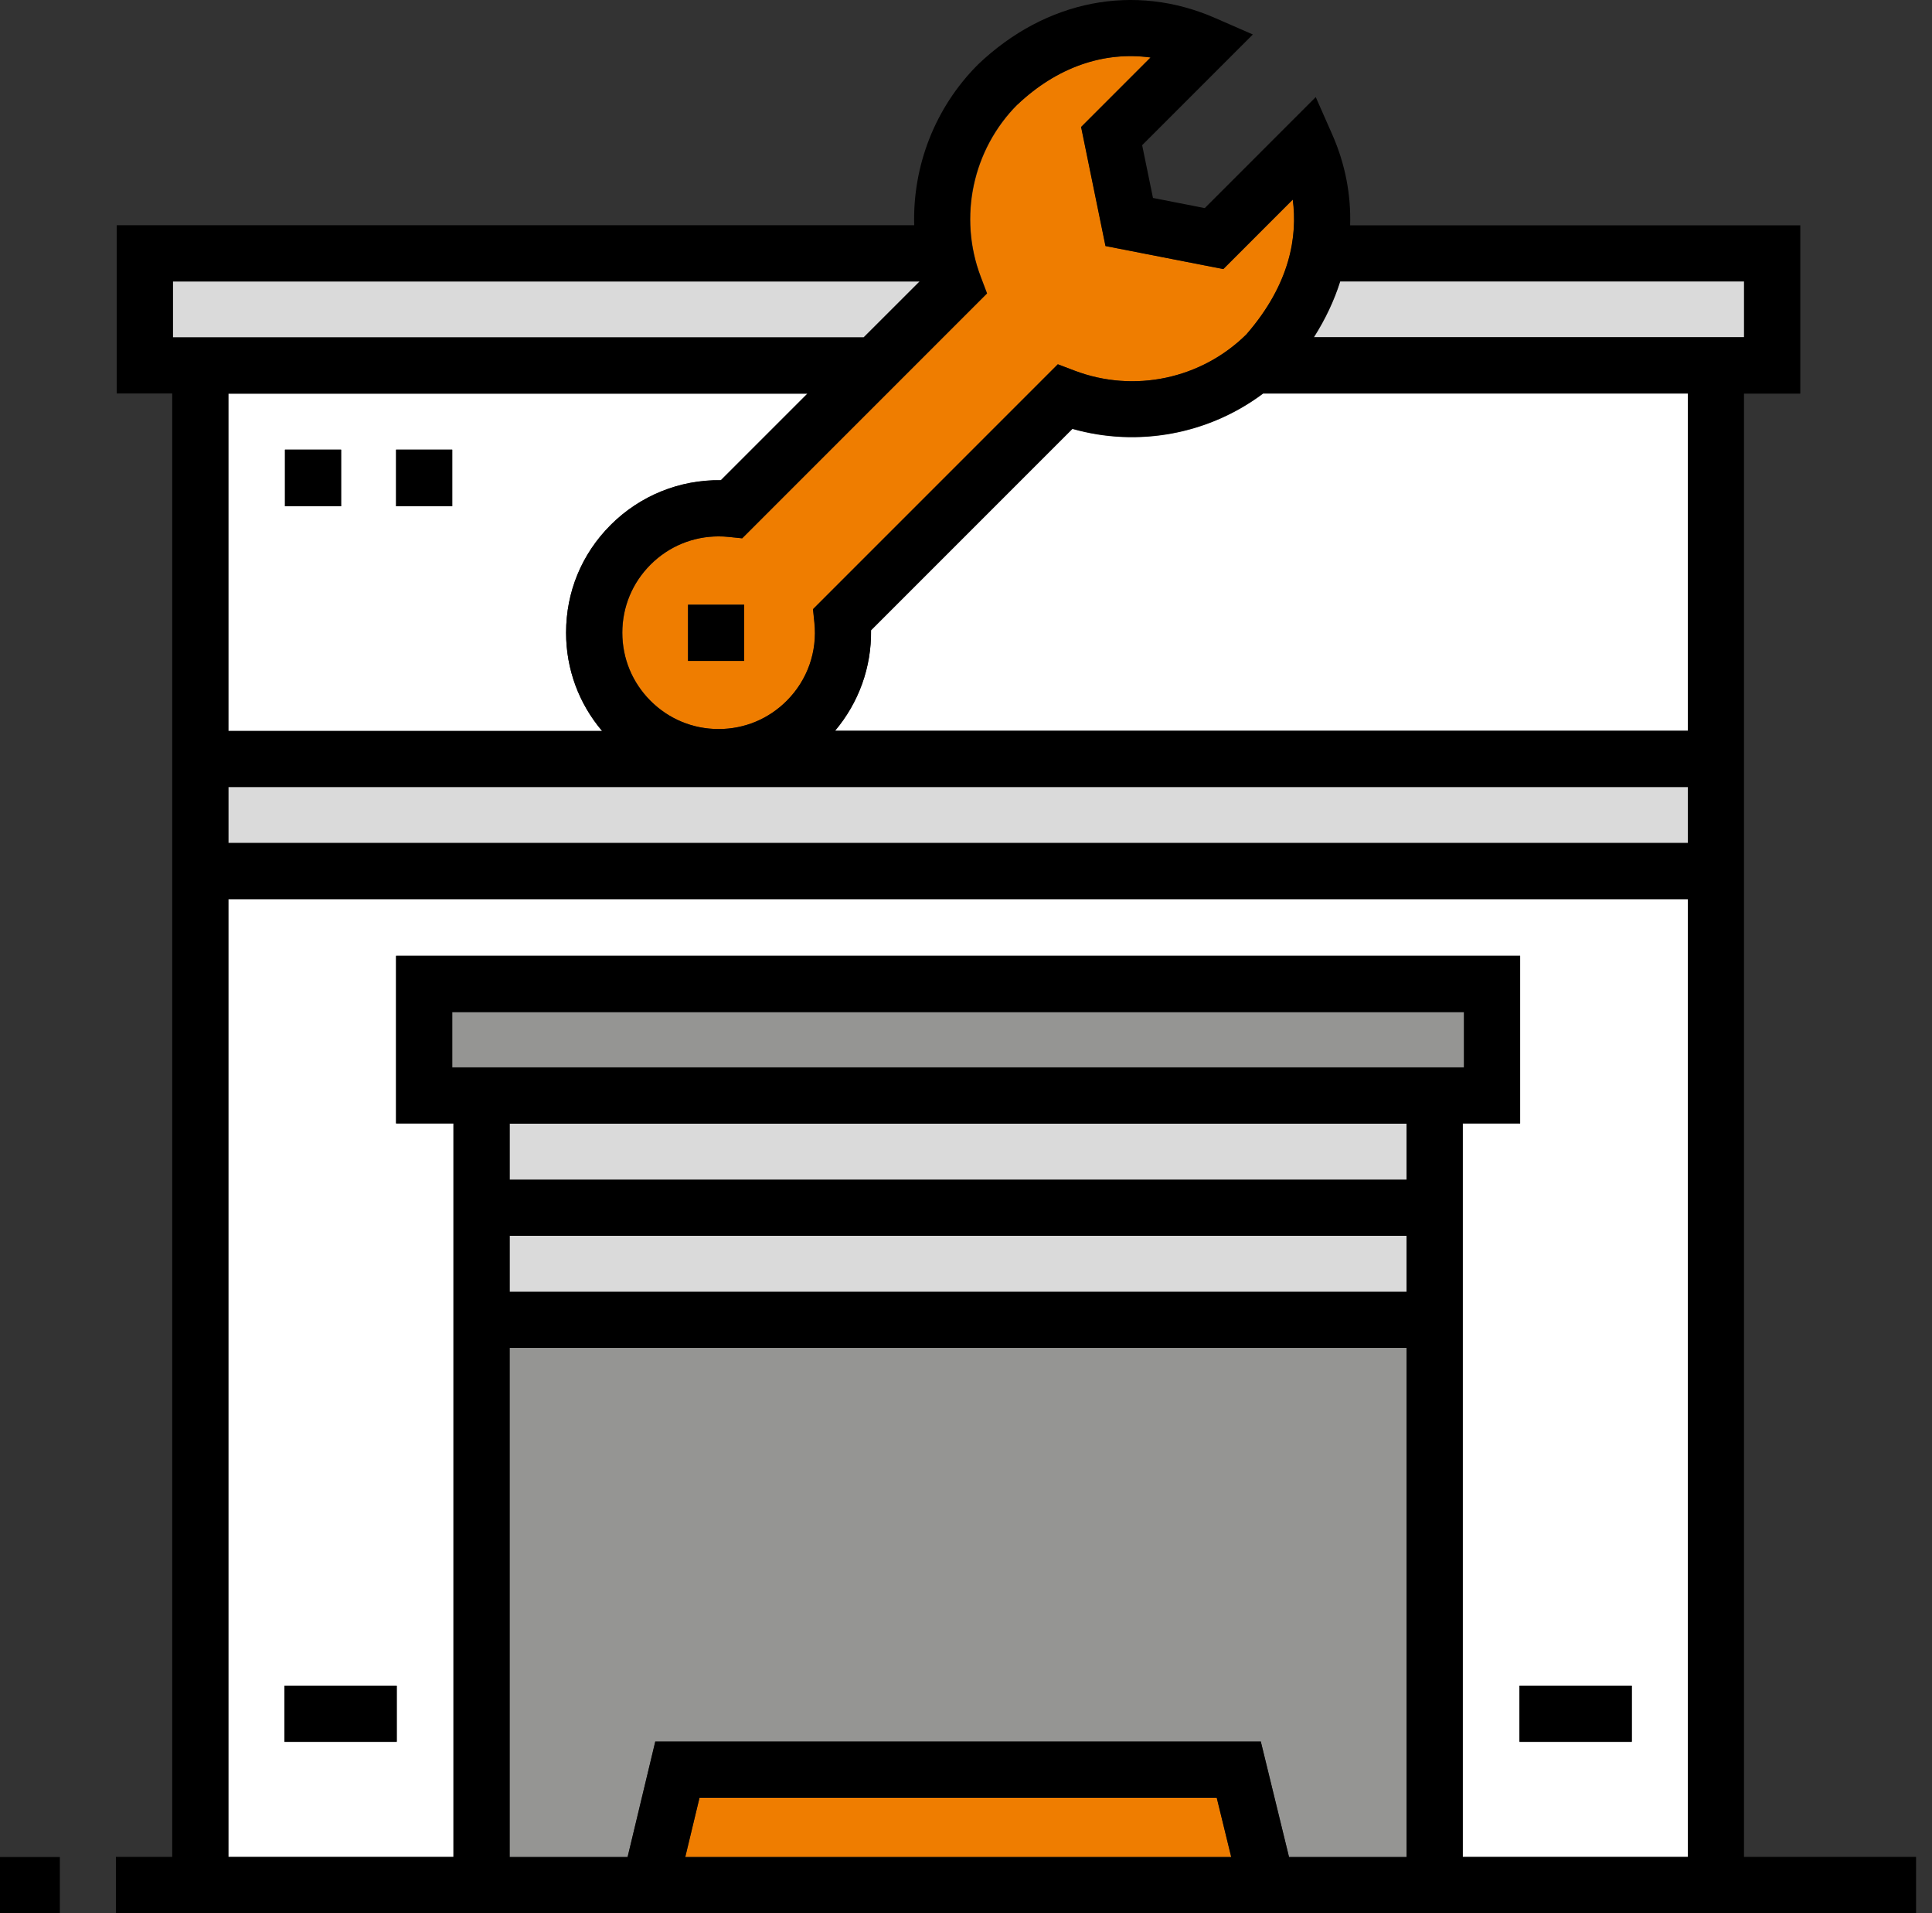
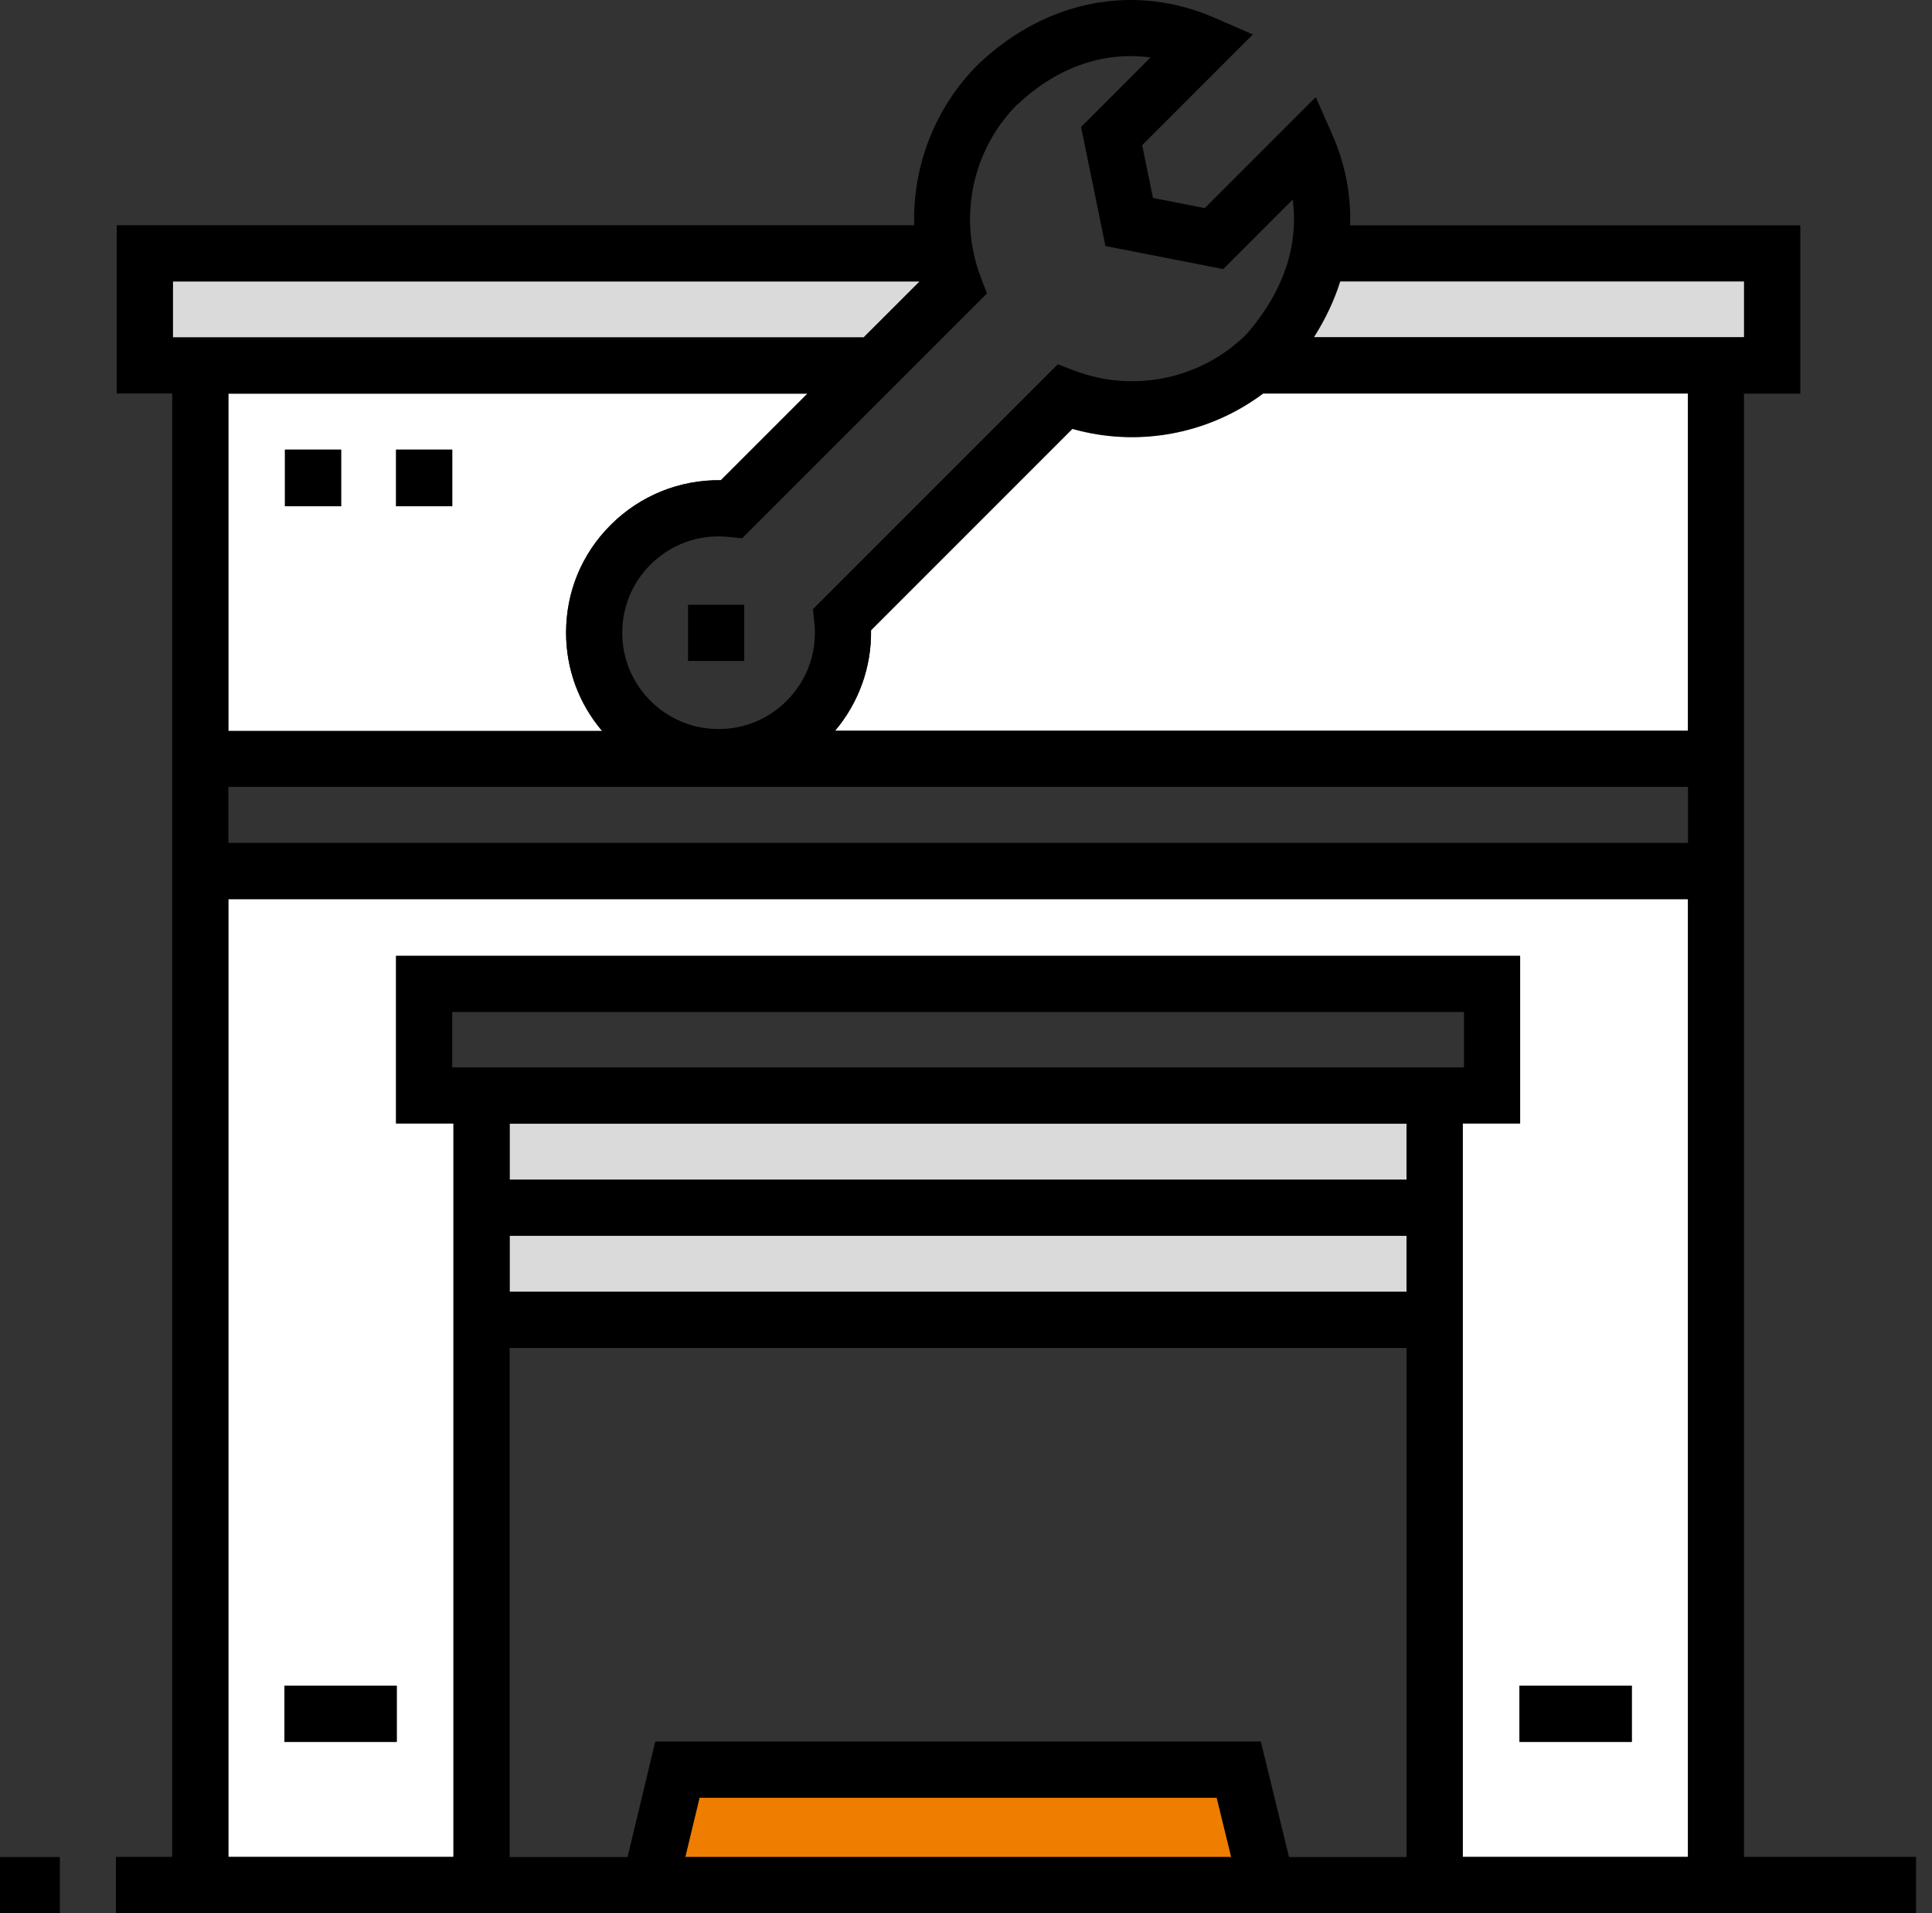
<svg xmlns="http://www.w3.org/2000/svg" width="101" height="100" viewBox="0 0 101 100" fill="none">
  <rect x="0" y="0" width="101" height="100" fill="#333333" stroke="none" />
-   <path d="M51.602 15.338L38.804 28.137L38.109 28.065C37.93 28.044 37.744 28.037 37.565 28.037C36.233 28.037 34.965 28.559 34.013 29.512C33.06 30.465 32.537 31.725 32.537 33.071C32.537 34.418 33.06 35.678 34.013 36.631C34.965 37.584 36.225 38.106 37.572 38.106C38.918 38.106 40.179 37.584 41.132 36.631C42.213 35.55 42.736 34.06 42.578 32.534L42.507 31.84L55.305 19.041L56.193 19.378C59.294 20.552 62.804 19.808 65.16 17.48C67.473 14.83 67.838 12.323 67.588 10.432L63.957 14.064L57.797 12.86L56.523 6.637L60.154 3.005C57.704 2.669 55.255 3.514 53.192 5.469C50.85 7.825 50.098 11.349 51.273 14.457L51.609 15.346L51.602 15.338ZM38.904 34.54H35.968V31.603H38.904V34.54Z" fill="#EF7D00" />
-   <path d="M76.533 55.796V52.903H23.642V55.796H23.706H25.174H75H76.468H76.533Z" fill="#959593" />
  <path d="M36.569 93.97L35.824 97.064H64.365L63.613 93.97H36.569Z" fill="#EF7D00" />
-   <path d="M26.643 97.064H32.809L34.256 91.033H65.912L67.387 97.064H73.532V82.195V70.457H26.643V97.064Z" fill="#959593" />
  <path d="M66.033 20.574C63.197 22.701 59.501 23.396 56.063 22.422L45.535 32.95C45.564 34.876 44.898 36.731 43.652 38.207H88.242V20.574H66.033Z" fill="white" />
  <path d="M11.939 20.574V38.207H31.477C30.259 36.774 29.593 34.969 29.593 33.071C29.593 30.944 30.424 28.939 31.928 27.435C33.432 25.931 35.531 25.072 37.686 25.1L42.213 20.574H11.939ZM17.833 26.461H14.897V23.503H17.833V26.461ZM23.642 26.461H20.705V23.503H23.642V26.461Z" fill="white" />
  <path d="M11.939 97.064H23.706V58.726H20.705V49.967H79.469V58.726H76.468V97.064H88.243V47.002H11.939V97.064ZM85.306 91.04H79.433V88.104H85.306V91.04ZM14.868 88.104H20.741V91.04H14.868V88.104Z" fill="white" />
  <path d="M73.532 58.733H26.643V61.662H73.532V58.733Z" fill="#DADADA" />
  <path d="M73.532 64.591H26.643V67.52H73.532V64.591Z" fill="#DADADA" />
  <path d="M45.149 17.637L48.078 14.715H9.039V17.637H10.471H26.607H45.149Z" fill="#DADADA" />
  <path d="M70.065 14.715C69.75 15.718 69.285 16.699 68.683 17.645H91.186V14.715H70.073H70.065Z" fill="#DADADA" />
-   <path d="M88.243 41.143H11.939V44.072H88.243V41.143Z" fill="#DADADA" />
  <path d="M3.13 97.064H0V100H3.13V97.064Z" fill="black" />
  <path d="M91.179 20.574H94.115V11.779H70.581C70.631 10.189 70.331 8.585 69.65 7.038L68.784 5.075L62.982 10.877L60.275 10.347L59.709 7.589L65.496 1.802L63.527 0.943C59.308 -0.905 54.682 -0.003 51.151 3.349L51.122 3.378C48.866 5.634 47.706 8.692 47.792 11.772H6.102V20.567H9.003V97.056H6.059V99.993H100.167V97.056H91.172V20.574H91.179ZM53.185 5.469C55.248 3.514 57.697 2.669 60.146 3.005L56.515 6.637L57.79 12.86L63.949 14.064L67.58 10.432C67.831 12.323 67.466 14.823 65.153 17.48C62.796 19.808 59.287 20.552 56.186 19.378L55.298 19.041L42.499 31.84L42.571 32.534C42.736 34.06 42.206 35.55 41.124 36.631C40.172 37.584 38.911 38.106 37.565 38.106C36.218 38.106 34.958 37.584 34.005 36.631C33.053 35.678 32.53 34.418 32.53 33.071C32.53 31.725 33.053 30.465 34.005 29.512C34.958 28.559 36.225 28.037 37.557 28.037C37.736 28.037 37.916 28.044 38.102 28.065L38.796 28.137L51.595 15.338L51.258 14.45C50.084 11.342 50.836 7.818 53.178 5.462L53.185 5.469ZM31.477 38.207H11.939V20.574H42.213L37.686 25.1C35.531 25.064 33.468 25.895 31.928 27.435C30.388 28.975 29.593 30.944 29.593 33.071C29.593 34.977 30.259 36.774 31.477 38.207ZM9.038 17.637V14.708H48.078L45.149 17.637H9.038ZM35.824 97.064L36.569 93.963H63.605L64.365 97.064H35.824ZM73.532 82.195V97.064H67.387L65.912 91.026H34.256L32.809 97.064H26.643V70.457H73.532V82.195ZM73.532 67.52H26.643V64.591H73.532V67.52ZM73.532 61.655H26.643V58.726H73.532V61.655ZM25.174 55.789H23.642V52.896H76.533V55.789H25.174ZM88.243 97.056H76.468V58.718H79.469V49.959H20.705V58.718H23.706V97.056H11.939V46.994H88.243V97.056ZM88.243 44.058H11.939V41.129H88.243V44.058ZM88.243 38.192H43.652C44.898 36.717 45.565 34.862 45.536 32.935L56.064 22.407C59.495 23.381 63.19 22.687 66.033 20.559H88.243V38.192ZM68.676 17.623C69.278 16.678 69.743 15.697 70.058 14.694H91.172V17.623H68.669H68.676Z" fill="black" />
  <path d="M17.833 23.503H14.897V26.461H17.833V23.503Z" fill="black" />
  <path d="M23.642 23.503H20.706V26.461H23.642V23.503Z" fill="black" />
  <path d="M85.306 88.111H79.434V91.047H85.306V88.111Z" fill="black" />
  <path d="M20.741 88.111H14.868V91.047H20.741V88.111Z" fill="black" />
  <path d="M38.904 31.61H35.968V34.547H38.904V31.61Z" fill="black" />
</svg>